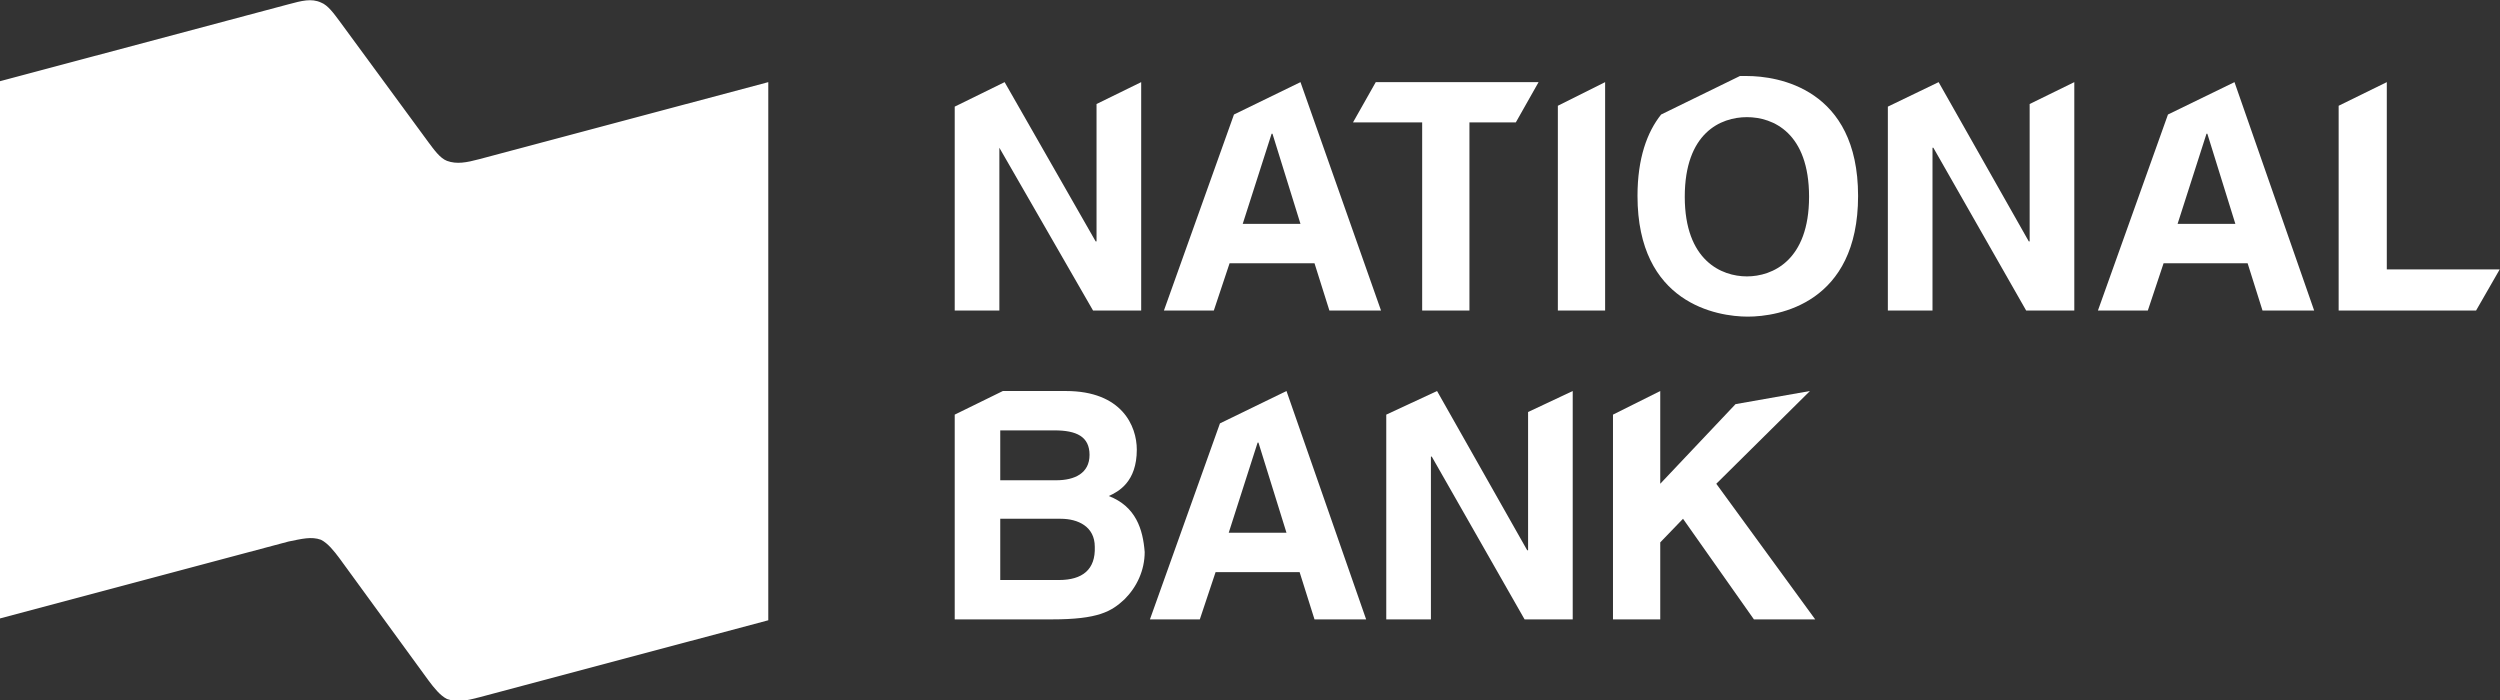
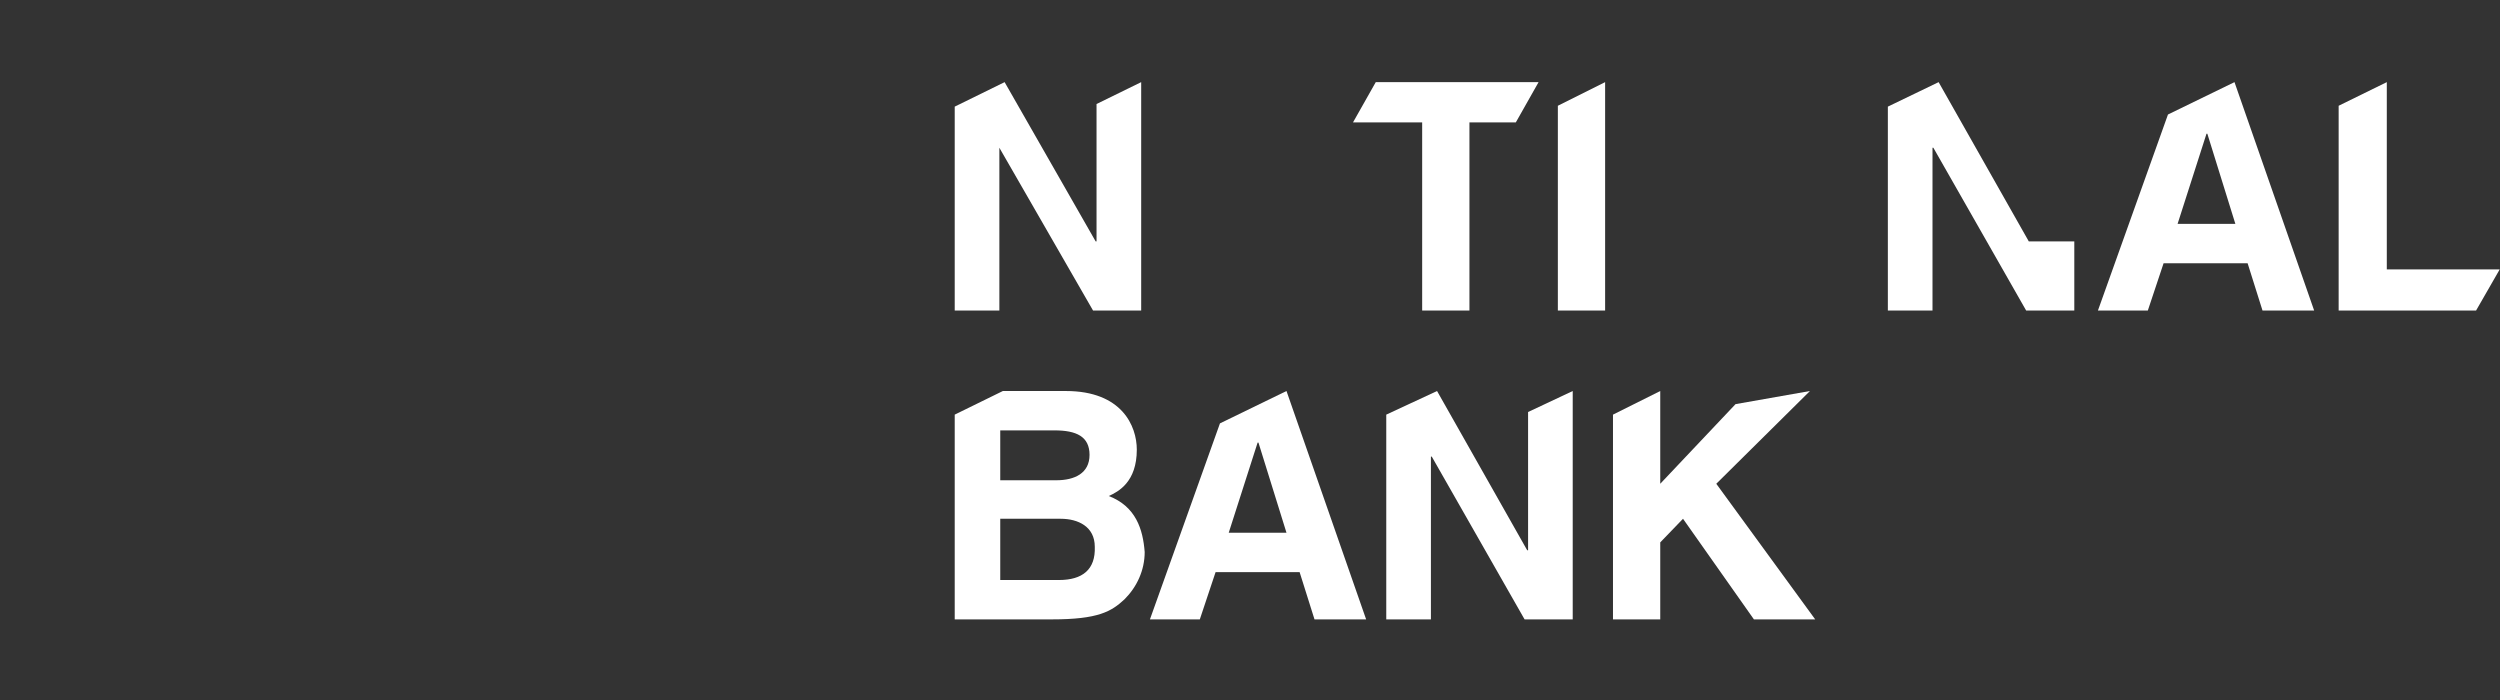
<svg xmlns="http://www.w3.org/2000/svg" width="150" height="42" viewBox="0 0 150 42" fill="none">
  <rect x="0" y="0" width="150" height="42" fill="#333333" stroke="none" />
  <g clip-path="url(#clip0_170_4)">
-     <path d="M28.765 9.548C27.977 9.758 27.399 9.863 26.821 9.653C26.401 9.496 26.034 8.971 25.718 8.551L20.361 1.253C20.046 0.833 19.678 0.308 19.258 0.151C18.681 -0.112 18.103 0.046 17.315 0.256L-0.017 4.876V37.111L17.315 32.491C18.103 32.333 18.681 32.176 19.258 32.386C19.678 32.596 20.046 33.068 20.361 33.488L25.718 40.838C26.034 41.258 26.401 41.731 26.821 41.941C27.399 42.151 27.977 42.046 28.765 41.836L46.097 37.216V4.928L28.765 9.548Z" fill="white" />
    <path d="M59.962 18.631V8.866L65.582 18.631H68.471V4.928L65.792 6.241V14.483H65.739L60.277 4.928L57.283 6.398V18.631H59.962Z" fill="white" />
-     <path d="M78.029 4.928L74.038 6.871L69.836 18.631H72.83L73.775 15.796H78.87L79.763 18.631H82.861L78.029 4.928ZM74.563 13.434L76.296 8.026H76.349L78.029 13.434H74.563Z" fill="white" />
    <path d="M134.069 4.928L130.078 6.871L125.876 18.631H128.87L129.815 15.796H134.857L135.75 18.631H138.849L134.069 4.928ZM130.655 13.434L132.389 8.026H132.441L134.122 13.434H130.655Z" fill="white" />
    <path d="M85.33 7.343V18.631H88.166V7.343H90.95L92.315 4.928H82.546L81.181 7.343H85.33Z" fill="white" />
    <path d="M96.307 4.928L93.471 6.346V18.631H96.307V4.928Z" fill="white" />
-     <path d="M104.815 4.561C104.71 4.561 104.552 4.561 104.395 4.561L99.668 6.871C98.828 7.921 98.25 9.496 98.25 11.754C98.25 18.211 103.029 18.998 104.868 18.998C106.706 18.998 111.485 18.211 111.485 11.754C111.485 5.296 106.653 4.561 104.815 4.561ZM104.815 16.584C103.292 16.584 101.086 15.639 101.086 11.806C101.086 7.974 103.239 7.029 104.815 7.029C106.391 7.029 108.544 7.974 108.544 11.806C108.544 15.639 106.338 16.584 104.815 16.584Z" fill="white" />
-     <path d="M116.002 8.866L121.569 18.631H124.458V4.928L121.779 6.241V14.483H121.727L116.317 4.928L113.271 6.398V18.631H115.95V8.866H116.002Z" fill="white" />
+     <path d="M116.002 8.866L121.569 18.631H124.458V4.928V14.483H121.727L116.317 4.928L113.271 6.398V18.631H115.95V8.866H116.002Z" fill="white" />
    <path d="M143.208 4.928L140.319 6.346V18.631H148.565L149.983 16.163H143.208V4.928Z" fill="white" />
    <path d="M66.527 29.761C67.105 29.498 68.208 28.921 68.208 26.978C68.208 25.561 67.315 23.461 63.954 23.461H60.172L57.283 24.878V37.163H63.113C65.897 37.163 66.685 36.691 67.473 35.956C68.208 35.221 68.681 34.223 68.681 33.121C68.576 31.756 68.155 30.391 66.527 29.761ZM60.015 25.823H63.271C64.584 25.823 65.372 26.191 65.372 27.293C65.372 28.396 64.479 28.816 63.376 28.816H60.015V25.823ZM63.533 34.801H60.015V31.126H63.639C64.689 31.126 65.687 31.598 65.687 32.806C65.739 34.171 64.952 34.801 63.533 34.801Z" fill="white" />
    <path d="M85.907 27.398L91.475 37.163H94.363V23.461L91.685 24.721V33.016H91.632L86.223 23.461L83.176 24.878V37.163H85.855V27.398H85.907Z" fill="white" />
    <path d="M77.189 23.461L73.197 25.403L68.996 37.163H71.989L72.935 34.328H77.977L78.87 37.163H81.968L77.189 23.461ZM73.723 31.966L75.456 26.558H75.508L77.189 31.966H73.723Z" fill="white" />
    <path d="M100.981 31.126L105.235 37.163H108.912L102.977 29.026L108.597 23.461L104.132 24.248L99.615 29.026V23.461L96.779 24.878V37.163H99.615V32.543L100.981 31.126Z" fill="white" />
  </g>
  <defs>
    <clipPath id="clip0_170_4">
      <rect width="150" height="42" fill="white" />
    </clipPath>
  </defs>
</svg>